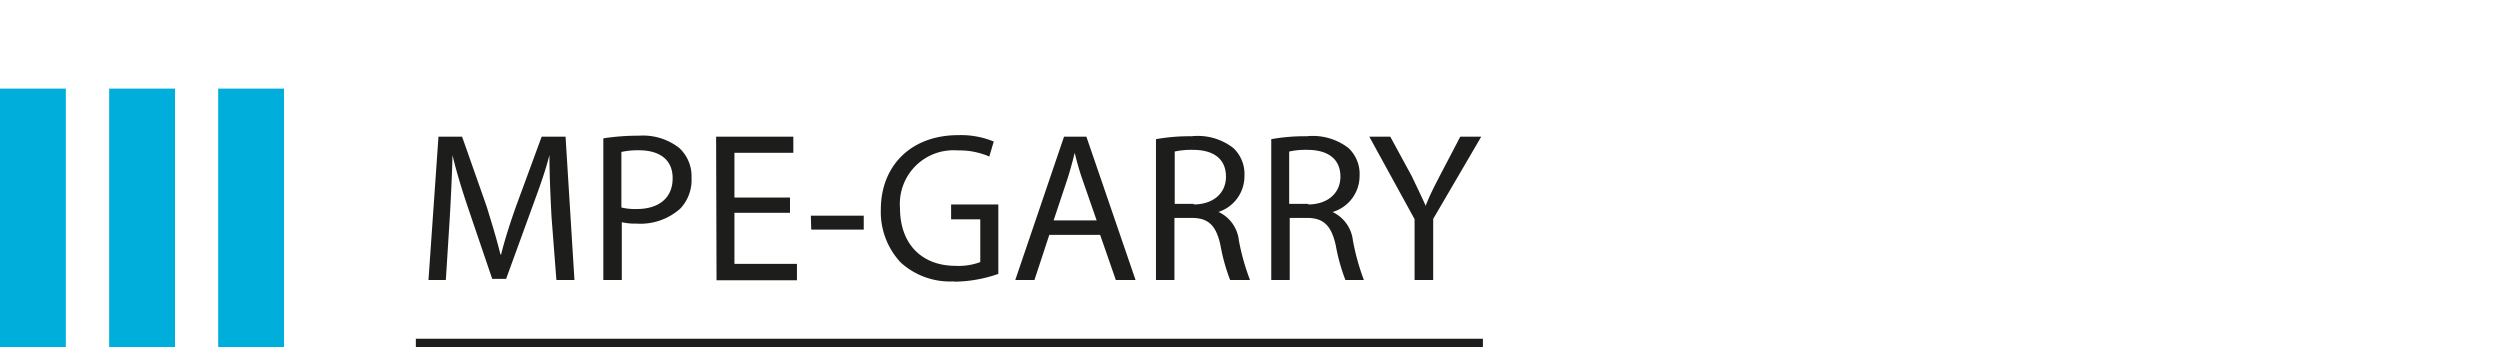
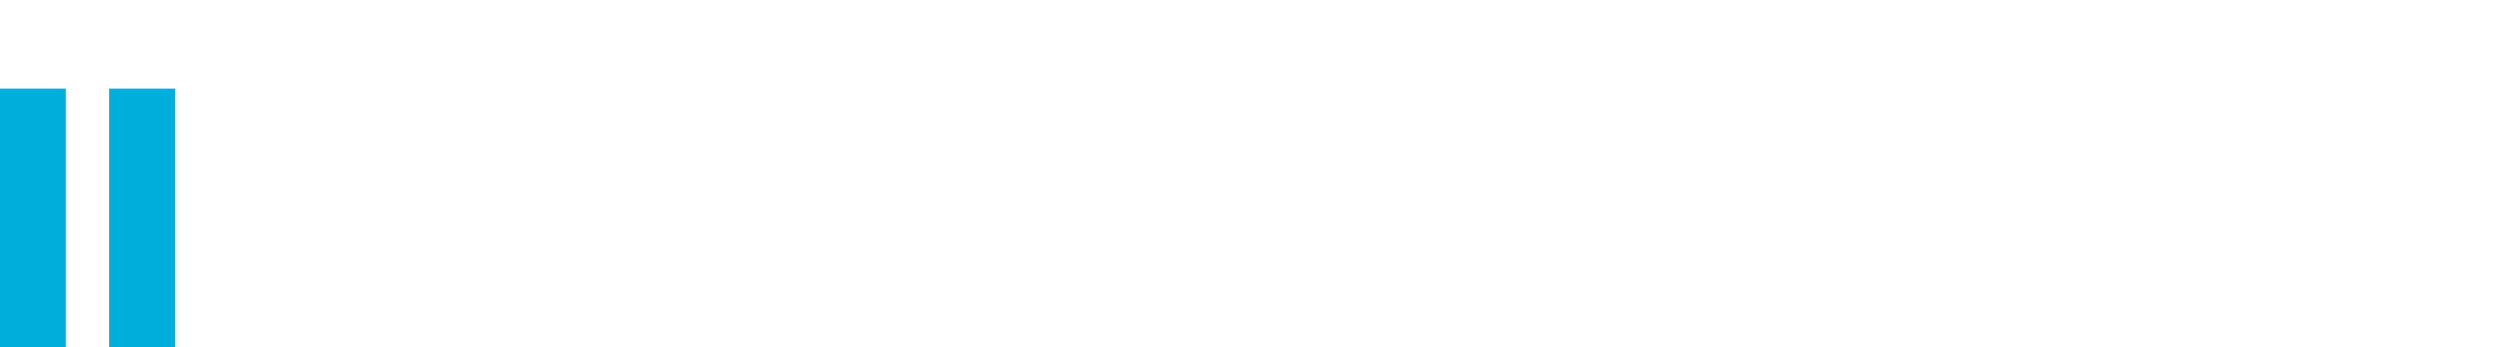
<svg xmlns="http://www.w3.org/2000/svg" viewBox="0 0 180 25">
  <defs>
    <style>.cls-1{fill:#1d1d1b;}.cls-2{fill:#00aedb;}</style>
  </defs>
  <g id="MPE_Garry" data-name="MPE Garry">
-     <path class="cls-1" d="M40.06,20.16h1.3L40.72,9.84H39l-1.84,5c-.46,1.3-.82,2.43-1.08,3.48h-.05c-.26-1.08-.61-2.21-1-3.48l-1.76-5h-1.7l-.72,10.32H32.1l.28-4.43c.09-1.54.17-3.27.2-4.56h0c.29,1.23.7,2.56,1.19,4l1.67,4.91h1l1.82-5c.52-1.42,1-2.71,1.3-3.92h0c0,1.29.07,3,.15,4.46Zm8.37-7.32c0,1.42-1,2.21-2.59,2.21a4.29,4.29,0,0,1-1.1-.11v-4A5.68,5.68,0,0,1,46,10.82c1.47,0,2.43.66,2.43,2M49,15a3,3,0,0,0,.79-2.2,2.76,2.76,0,0,0-.9-2.16A4.24,4.24,0,0,0,46,9.77a16.47,16.47,0,0,0-2.56.19v10.2h1.33V16a4.43,4.43,0,0,0,1.07.1A4.29,4.29,0,0,0,49,15m2.59,5.18h5.79V19H52.88V15.32h4v-1.1h-4V11h4.24V9.84H51.56Zm6.82-3.65h3.78v-1H58.38Zm10.3,3.75a9.8,9.8,0,0,0,3.17-.56v-5h-3.4v1.07h2.1v3.08a4.44,4.44,0,0,1-1.78.27c-2.4,0-4-1.54-4-4.16a3.86,3.86,0,0,1,4.15-4.15,5.43,5.43,0,0,1,2.28.44l.32-1.08A6.21,6.21,0,0,0,69,9.73c-3.46,0-5.57,2.25-5.58,5.33a5.33,5.33,0,0,0,1.43,3.84,5.29,5.29,0,0,0,3.86,1.36m10.25-4.39h-3.1l1-3c.2-.63.37-1.26.52-1.87h0a19,19,0,0,0,.54,1.88Zm1.38,4.29h1.42L78.22,9.84H76.61L73.1,20.16h1.38l1.07-3.25h3.66Zm5.63-5.48H84.58V10.91a5.68,5.68,0,0,1,1.32-.12c1.41,0,2.37.6,2.37,1.93,0,1.18-.9,2-2.33,2m1.72.56v0a2.7,2.7,0,0,0,1.94-2.63,2.55,2.55,0,0,0-.81-2,4.17,4.17,0,0,0-3-.84,13.71,13.71,0,0,0-2.56.21V20.16h1.33V15.69h1.26c1.21,0,1.76.58,2.06,2a13.36,13.36,0,0,0,.69,2.47H90a16.26,16.26,0,0,1-.8-2.84,2.56,2.56,0,0,0-1.51-2.08m6.52-.56H92.82V10.91a5.51,5.51,0,0,1,1.31-.12c1.41,0,2.38.6,2.38,1.93,0,1.18-.91,2-2.33,2m1.71.56v0a2.71,2.71,0,0,0,2-2.63,2.55,2.55,0,0,0-.81-2,4.21,4.21,0,0,0-3-.84,13.6,13.6,0,0,0-2.55.21V20.16h1.33V15.69h1.25c1.21,0,1.76.58,2.07,2a13.36,13.36,0,0,0,.69,2.47H98.2a16.56,16.56,0,0,1-.79-2.84,2.58,2.58,0,0,0-1.52-2.08m7.3.52,3.46-5.92h-1.51l-1.49,2.85c-.4.78-.75,1.45-1,2.13h0c-.32-.72-.63-1.35-1-2.13L100.1,9.84H98.59l3.26,5.94v4.38h1.34Zm3.58,8.63H29.94V25h76.83Z" />
    <rect class="cls-2" y="6.38" width="4.74" height="18.62" />
    <rect class="cls-2" x="7.86" y="6.38" width="4.74" height="18.62" />
-     <rect class="cls-2" x="15.71" y="6.38" width="4.74" height="18.62" />
  </g>
</svg>